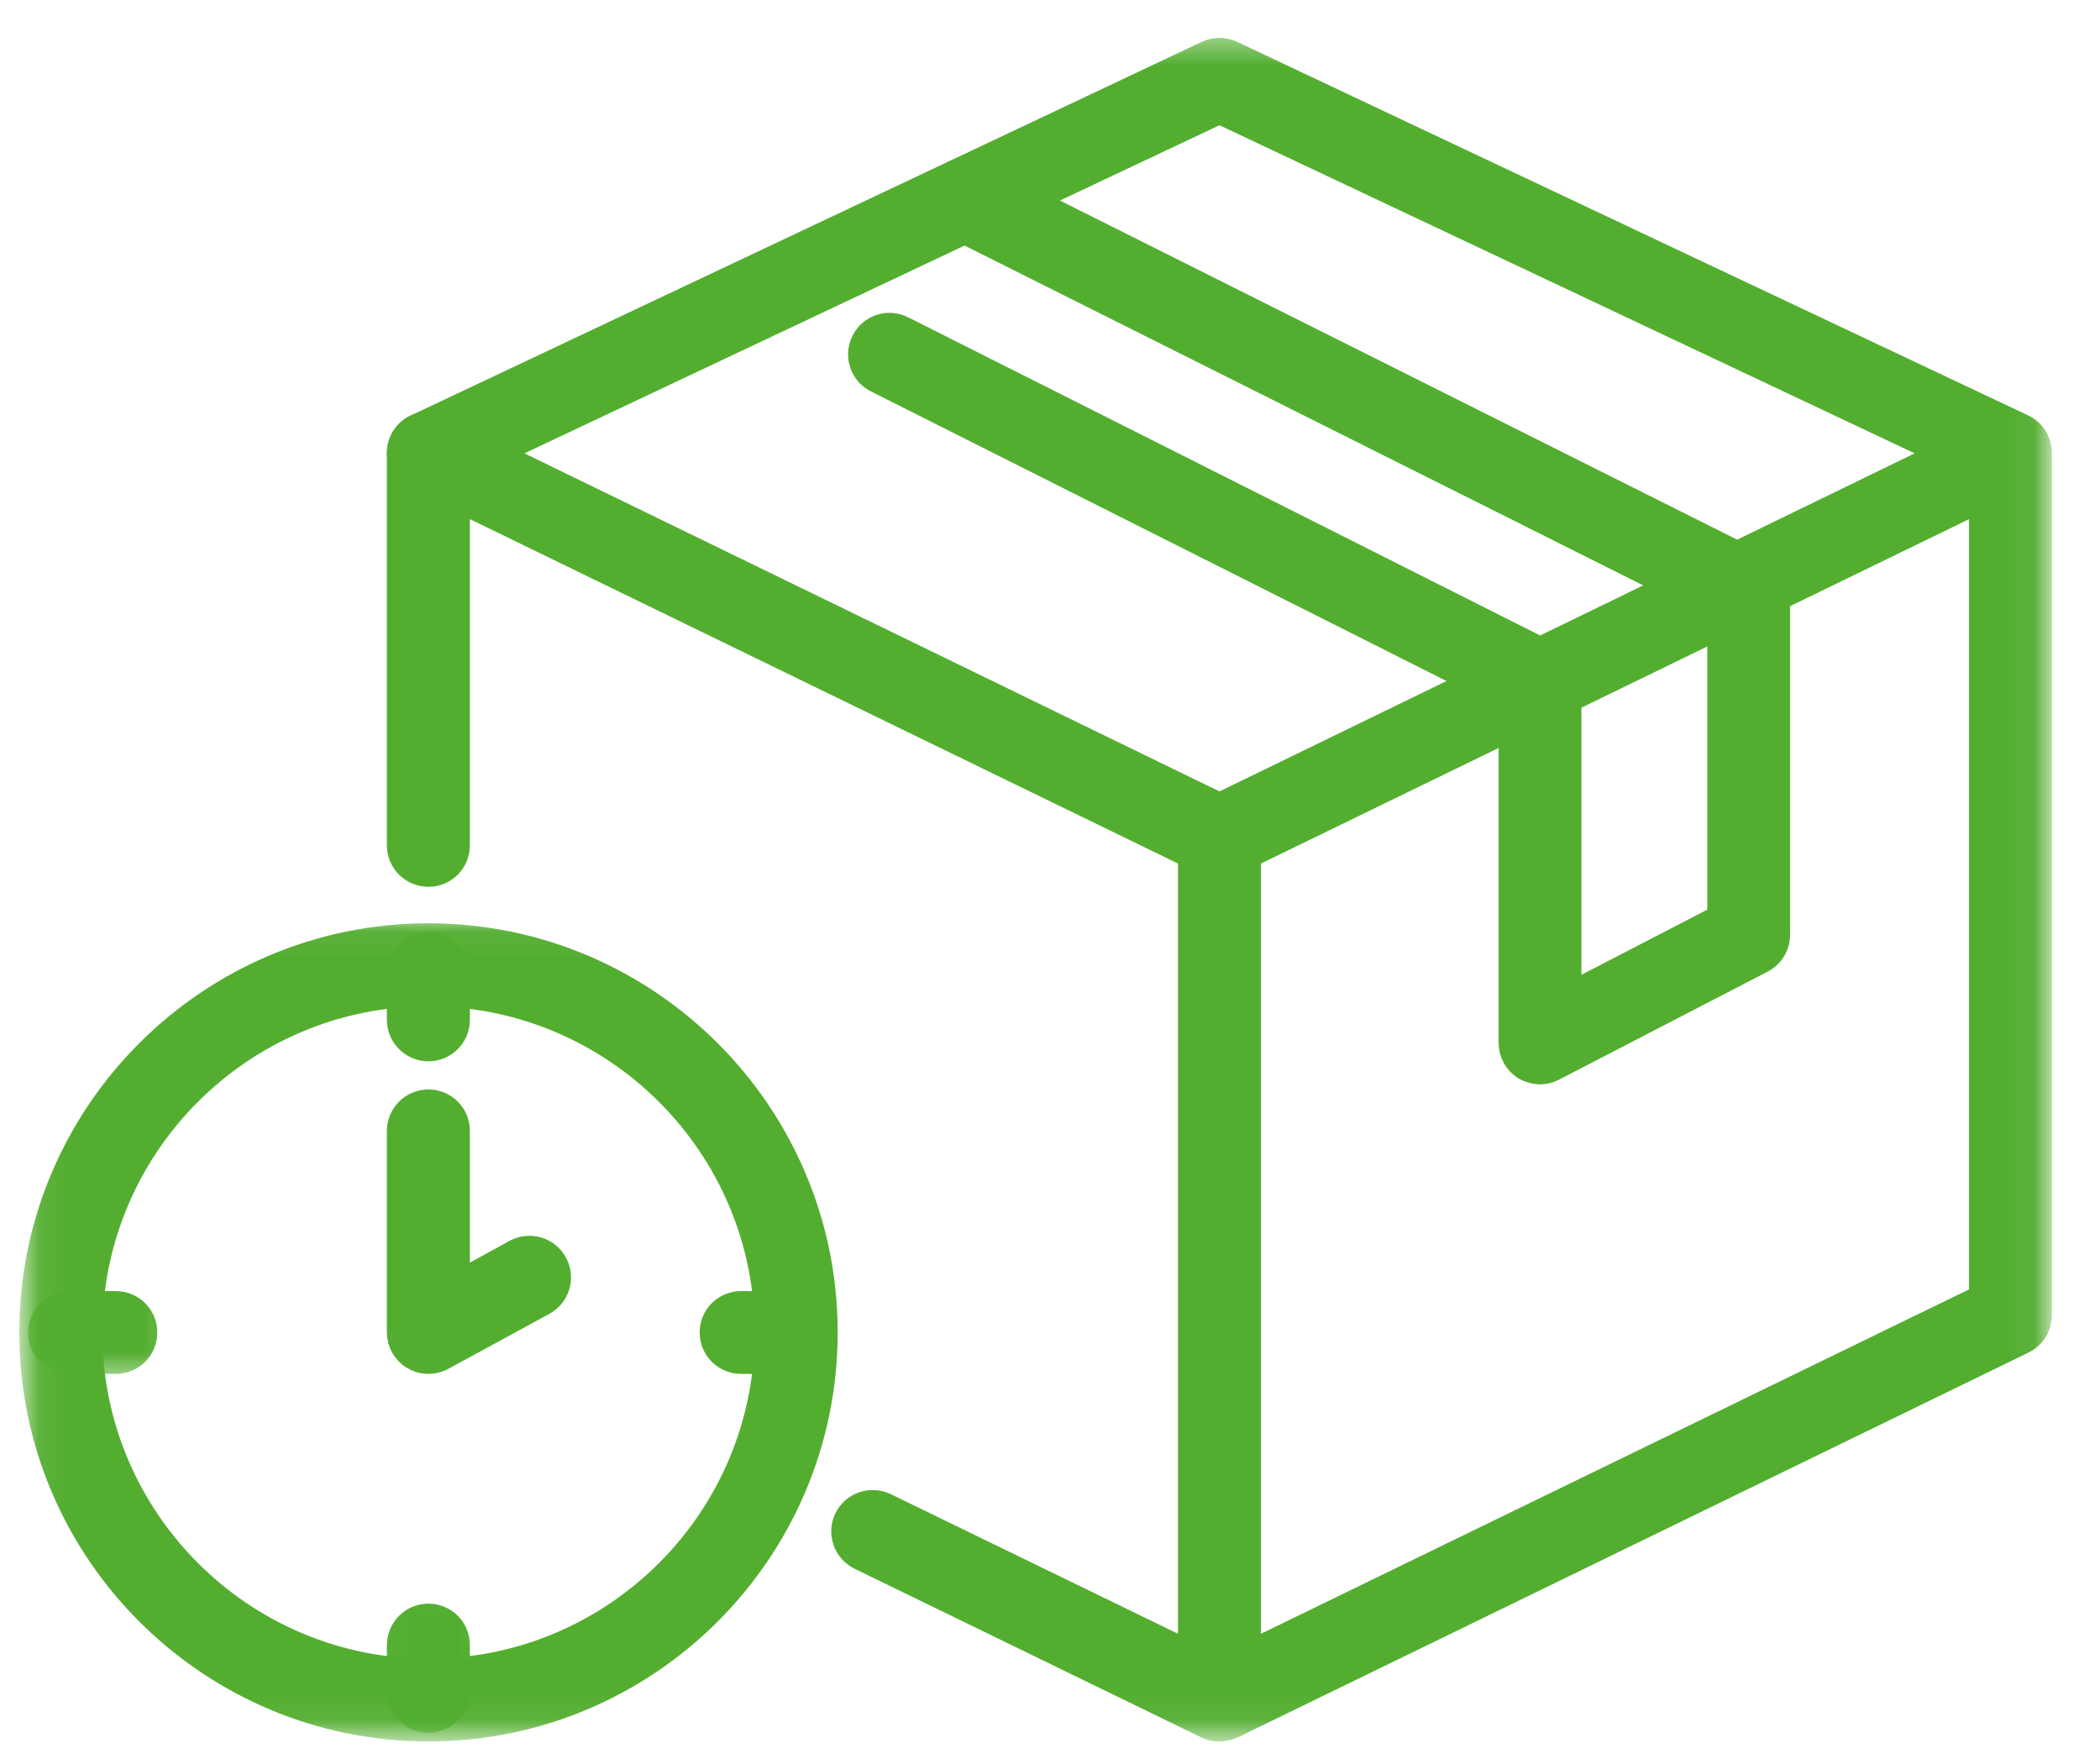
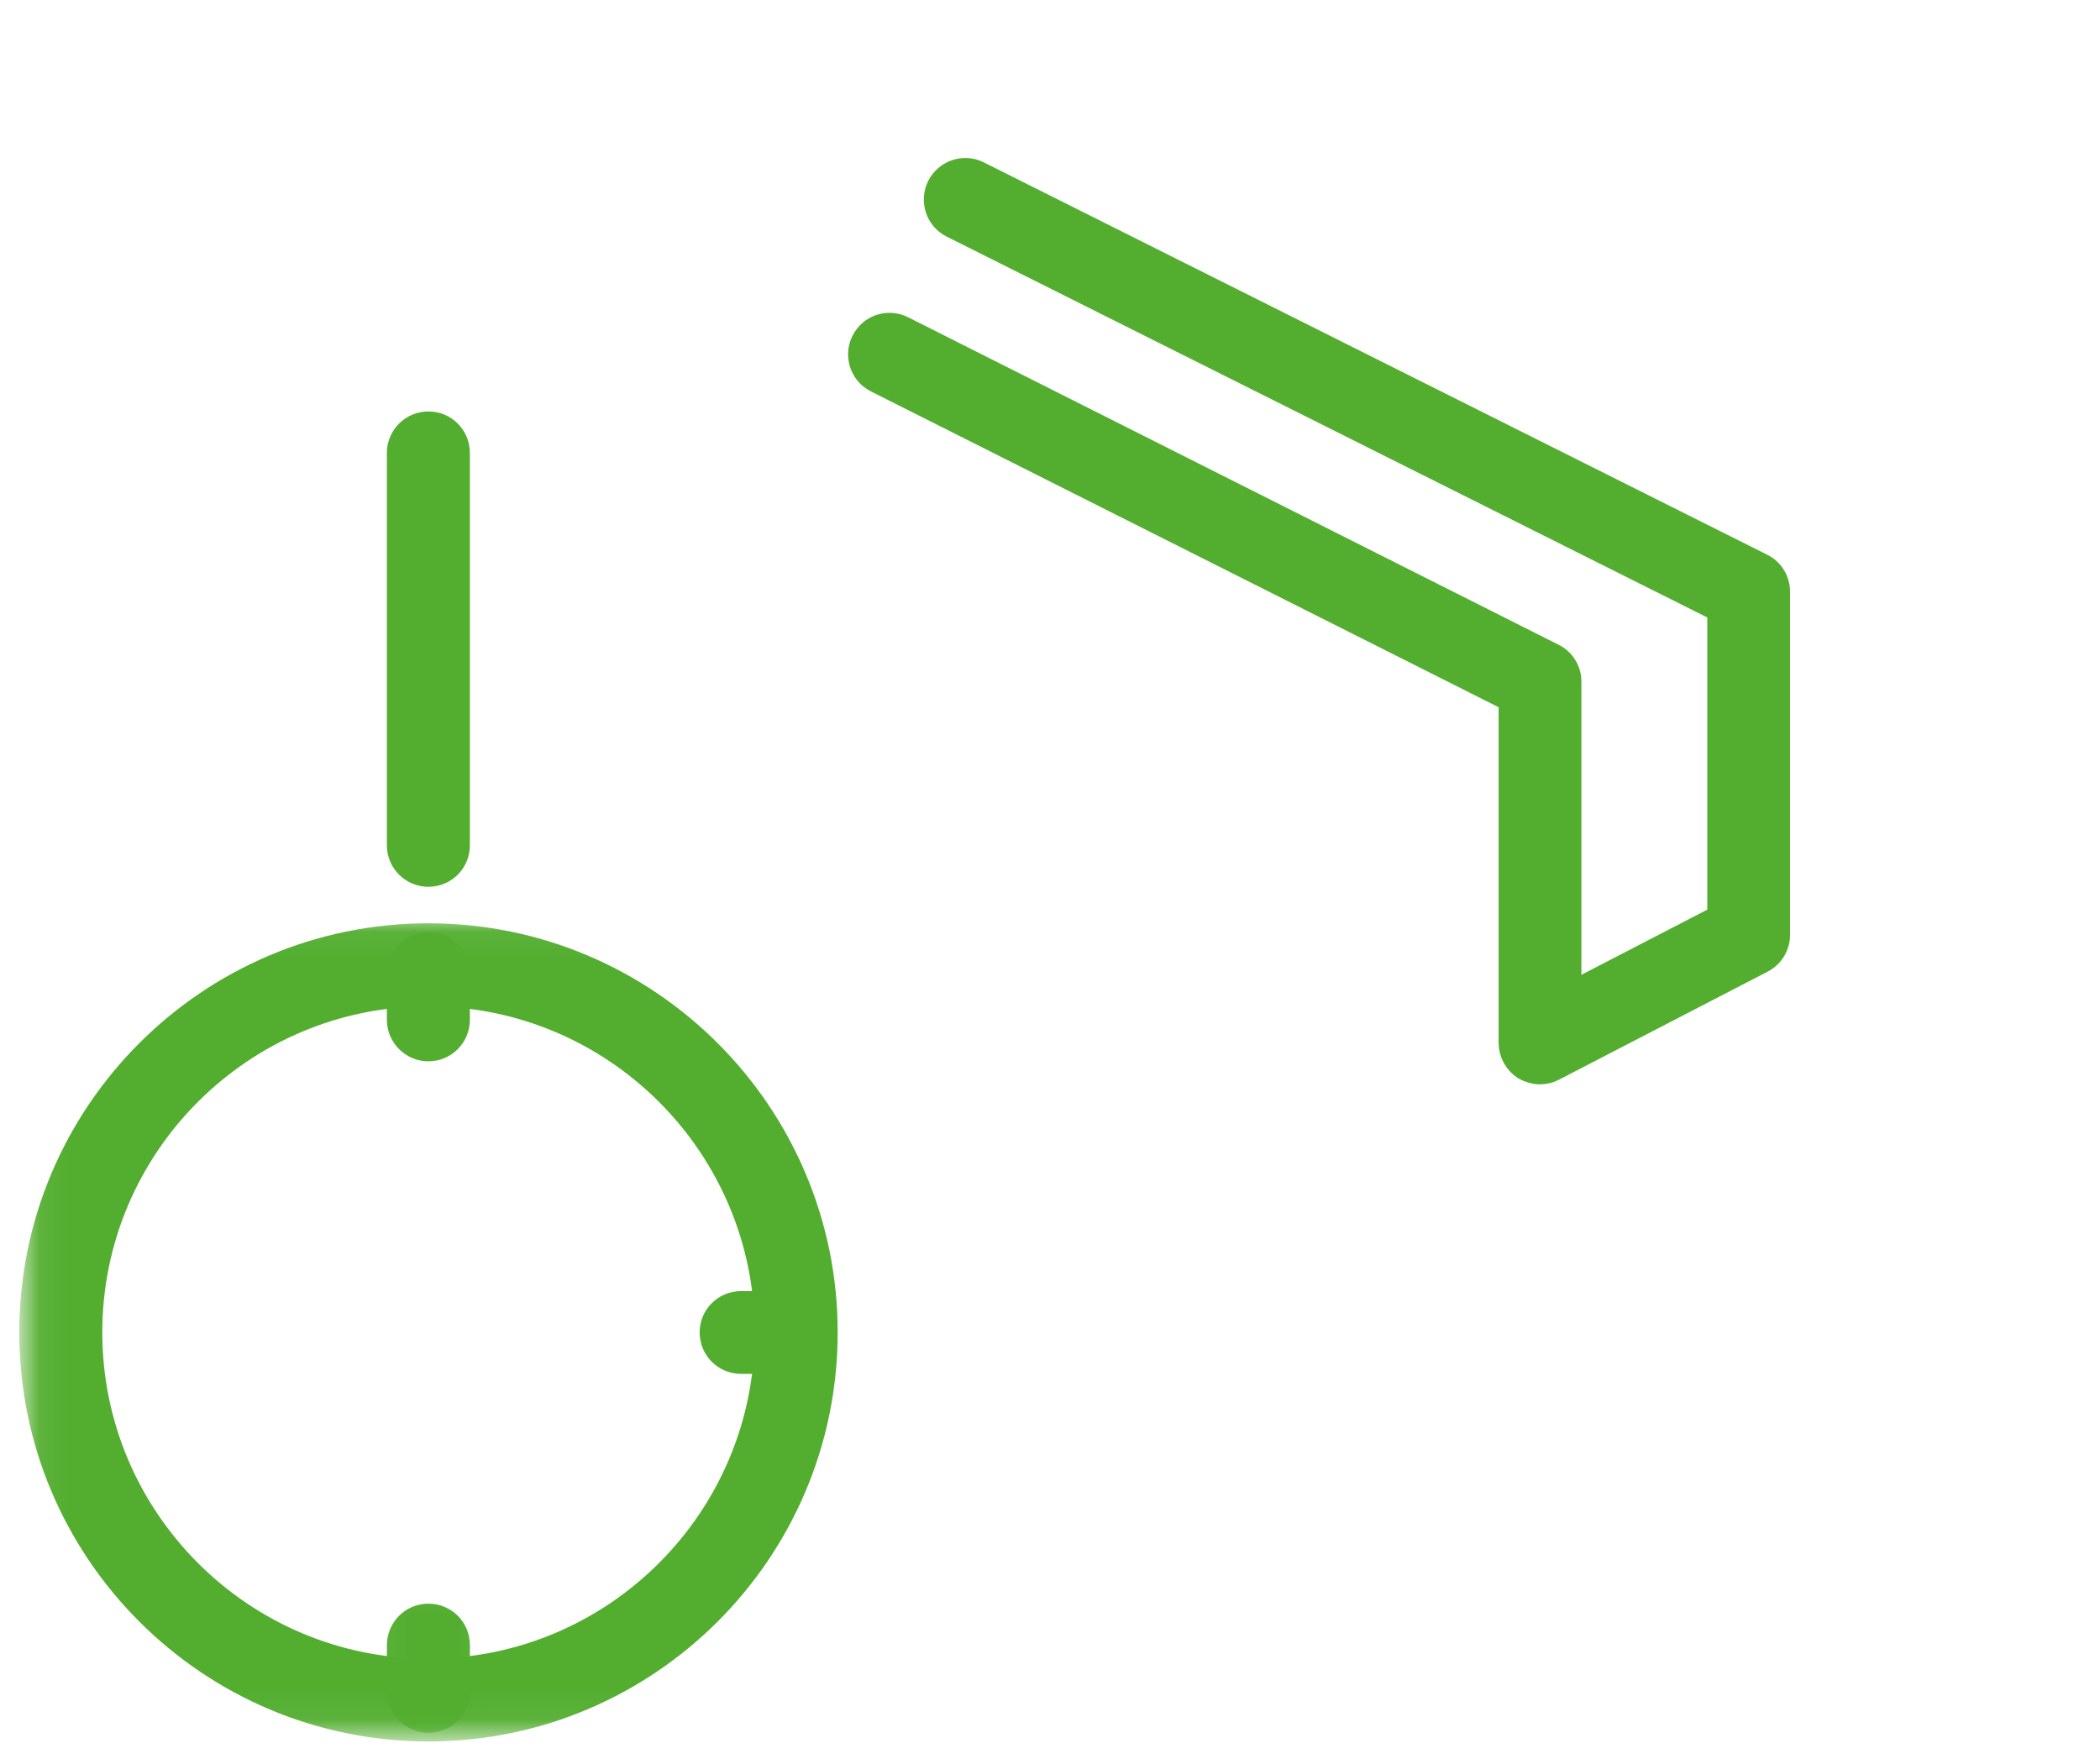
<svg xmlns="http://www.w3.org/2000/svg" width="80" height="67" viewBox="0 0 80 67" fill="none">
  <mask id="mask0_1064_5727" style="mask-type:luminance" maskUnits="userSpaceOnUse" x="-1" y="-1" width="81" height="69">
    <path d="M79.062 0H0V66.579H79.062V0Z" fill="white" stroke="white" />
  </mask>
  <g mask="url(#mask0_1064_5727)">
    <mask id="mask1_1064_5727" style="mask-type:luminance" maskUnits="userSpaceOnUse" x="14" y="1" width="65" height="66">
-       <path d="M14.565 1.91H77.665V65.856H14.565V1.91Z" fill="white" stroke="white" />
-     </mask>
+       </mask>
    <g mask="url(#mask1_1064_5727)">
-       <path d="M46.456 65.84C46.359 65.84 46.261 65.832 46.164 65.807C46.099 65.783 46.042 65.758 45.977 65.734L32.778 59.313C32.242 59.053 32.014 58.403 32.274 57.867C32.534 57.33 33.184 57.111 33.721 57.371L45.375 63.036V32.583L15.849 18.222C15.475 18.043 15.239 17.661 15.239 17.247C15.247 16.832 15.483 16.458 15.865 16.279L45.993 2.048C46.286 1.91 46.627 1.91 46.919 2.048L77.039 16.271C77.251 16.369 77.43 16.531 77.543 16.751C77.559 16.775 77.568 16.799 77.576 16.824C77.641 16.97 77.673 17.116 77.665 17.271V50.105C77.665 50.52 77.43 50.894 77.064 51.072L46.936 65.734C46.863 65.767 46.789 65.791 46.716 65.807C46.643 65.823 46.57 65.832 46.497 65.84C46.497 65.84 46.497 65.84 46.489 65.84C46.481 65.84 46.464 65.84 46.456 65.84ZM47.537 32.583V63.036L75.511 49.431V18.978L47.537 32.583ZM18.823 17.263L46.456 30.705L74.097 17.263L46.456 4.218L18.823 17.263Z" fill="#53AE30" stroke="#53AE30" />
-     </g>
+       </g>
    <path d="M16.319 33.282C15.726 33.282 15.238 32.803 15.238 32.201V17.255C15.238 16.654 15.726 16.174 16.319 16.174C16.921 16.174 17.4 16.654 17.4 17.255V32.201C17.4 32.803 16.921 33.282 16.319 33.282Z" fill="#53AE30" stroke="#53AE30" />
    <path d="M58.663 40.808C58.476 40.808 58.281 40.751 58.102 40.654C57.785 40.451 57.59 40.101 57.59 39.727V26.634L33.395 14.46C32.867 14.191 32.656 13.541 32.924 13.013C33.192 12.476 33.834 12.265 34.371 12.533L59.151 25.009C59.517 25.188 59.744 25.561 59.744 25.968V37.956L65.539 34.957V23.213L36.289 8.567C35.752 8.299 35.541 7.649 35.809 7.112C36.077 6.584 36.727 6.365 37.256 6.633L67.099 21.579C67.465 21.758 67.693 22.132 67.693 22.546V35.607C67.693 36.013 67.473 36.379 67.116 36.566L59.159 40.686C59.005 40.768 58.834 40.808 58.663 40.808Z" fill="#53AE30" stroke="#53AE30" />
    <mask id="mask2_1064_5727" style="mask-type:luminance" maskUnits="userSpaceOnUse" x="0" y="34" width="34" height="33">
      <path d="M1.235 35.371H33.289V65.856H1.235V35.371Z" fill="white" stroke="white" />
    </mask>
    <g mask="url(#mask2_1064_5727)">
      <path d="M16.32 65.84C8.005 65.84 1.235 59.078 1.235 50.756C1.235 42.434 8.005 35.672 16.32 35.672C24.642 35.672 31.412 42.434 31.412 50.756C31.412 59.078 24.642 65.84 16.32 65.84ZM16.32 37.834C9.192 37.834 3.397 43.628 3.397 50.756C3.397 57.884 9.192 63.687 16.32 63.687C23.447 63.687 29.25 57.892 29.25 50.756C29.25 43.628 23.447 37.834 16.32 37.834Z" fill="#53AE30" stroke="#53AE30" />
    </g>
    <path d="M16.319 39.93C15.726 39.93 15.238 39.443 15.238 38.849V37.086C15.238 36.492 15.726 36.005 16.319 36.005C16.921 36.005 17.4 36.492 17.4 37.086V38.849C17.4 39.443 16.921 39.93 16.319 39.93Z" fill="#53AE30" stroke="#53AE30" />
    <mask id="mask3_1064_5727" style="mask-type:luminance" maskUnits="userSpaceOnUse" x="0" y="47" width="7" height="6">
-       <path d="M1.235 47.854H6.242V52.015H1.235V47.854Z" fill="white" stroke="white" />
-     </mask>
+       </mask>
    <g mask="url(#mask3_1064_5727)">
      <path d="M4.413 51.837H2.649C2.056 51.837 1.568 51.358 1.568 50.756C1.568 50.163 2.056 49.683 2.649 49.683H4.413C5.006 49.683 5.494 50.163 5.494 50.756C5.494 51.358 5.006 51.837 4.413 51.837Z" fill="#53AE30" stroke="#53AE30" />
    </g>
    <mask id="mask4_1064_5727" style="mask-type:luminance" maskUnits="userSpaceOnUse" x="14" y="59" width="6" height="8">
      <path d="M14.565 60.338H18.726V65.856H14.565V60.338Z" fill="white" stroke="white" />
    </mask>
    <g mask="url(#mask4_1064_5727)">
      <path d="M16.32 65.507C15.727 65.507 15.239 65.028 15.239 64.427V62.671C15.239 62.07 15.727 61.59 16.32 61.59C16.922 61.59 17.401 62.07 17.401 62.671V64.427C17.401 65.028 16.922 65.507 16.32 65.507Z" fill="#53AE30" stroke="#53AE30" />
    </g>
    <path d="M29.99 51.837H28.234C27.633 51.837 27.153 51.358 27.153 50.756C27.153 50.163 27.633 49.683 28.234 49.683H29.99C30.591 49.683 31.071 50.163 31.071 50.756C31.071 51.358 30.591 51.837 29.99 51.837Z" fill="#53AE30" stroke="#53AE30" />
-     <path d="M16.319 51.837C16.132 51.837 15.937 51.788 15.767 51.682C15.441 51.495 15.238 51.138 15.238 50.756V43.083C15.238 42.482 15.726 42.002 16.319 42.002C16.921 42.002 17.4 42.482 17.4 43.083V48.943L19.651 47.708C20.18 47.423 20.838 47.618 21.122 48.147C21.407 48.667 21.212 49.325 20.692 49.61L16.839 51.706C16.677 51.796 16.498 51.837 16.319 51.837Z" fill="#53AE30" stroke="#53AE30" />
  </g>
</svg>